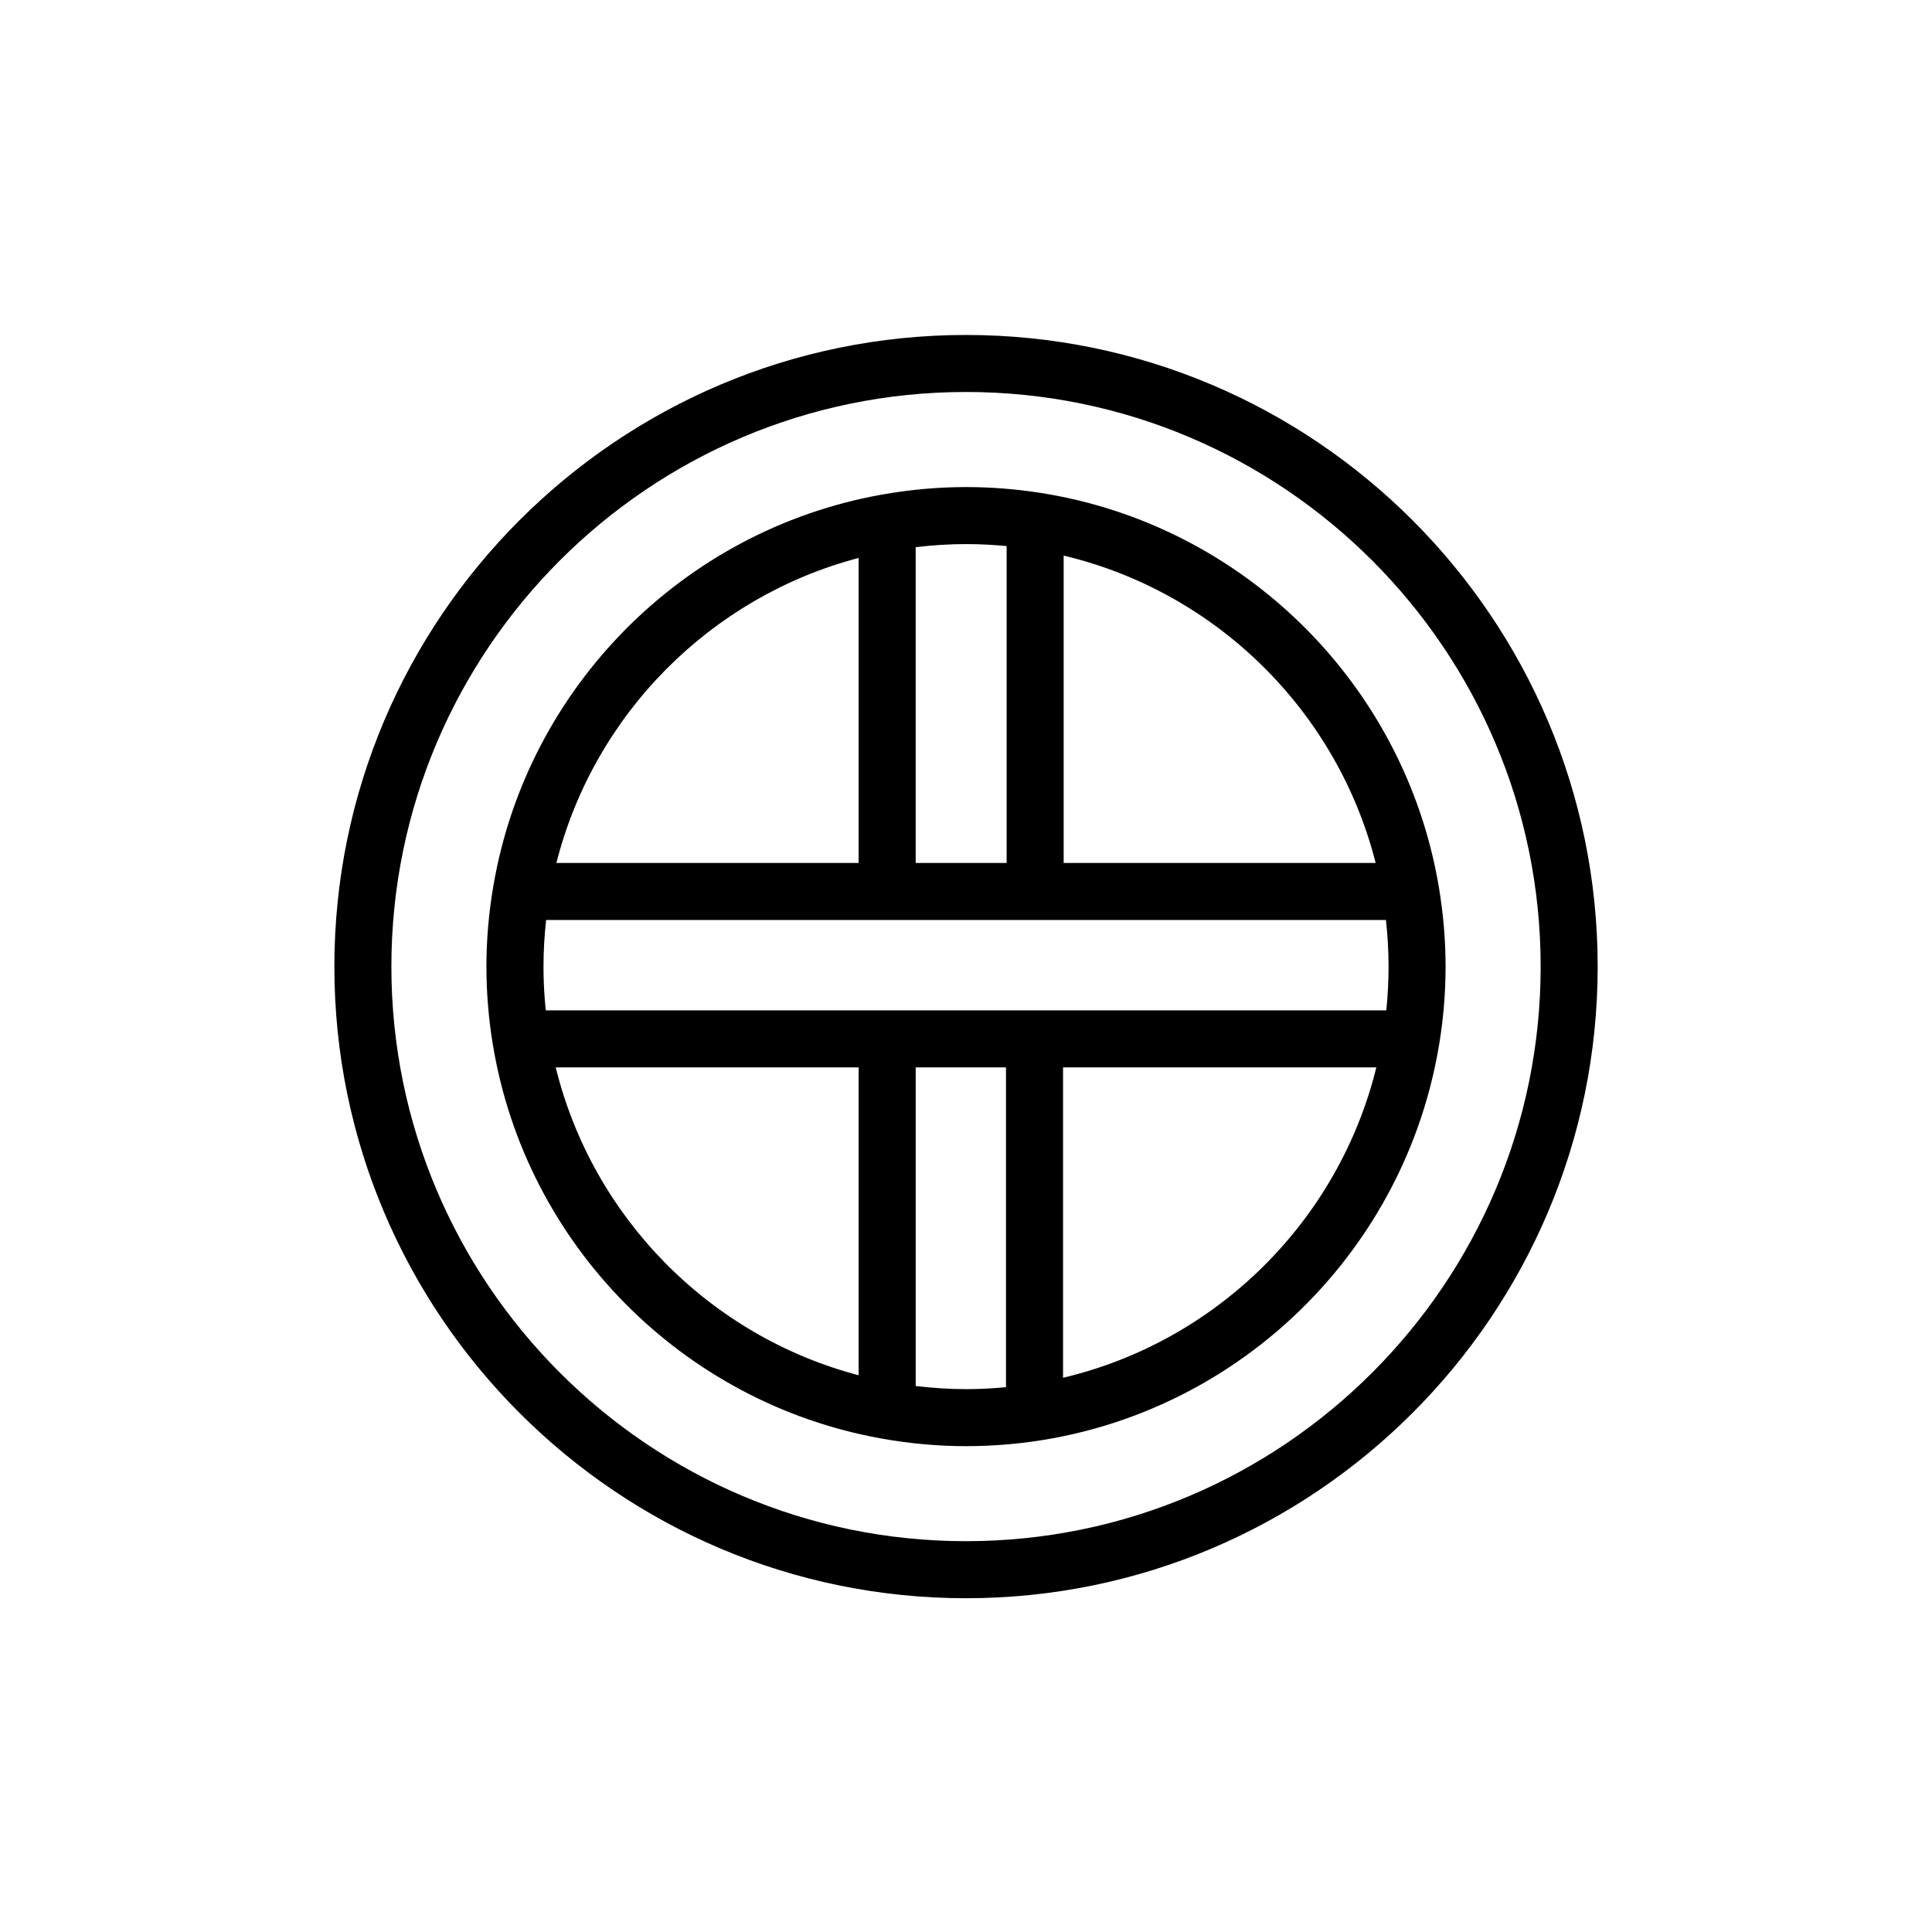
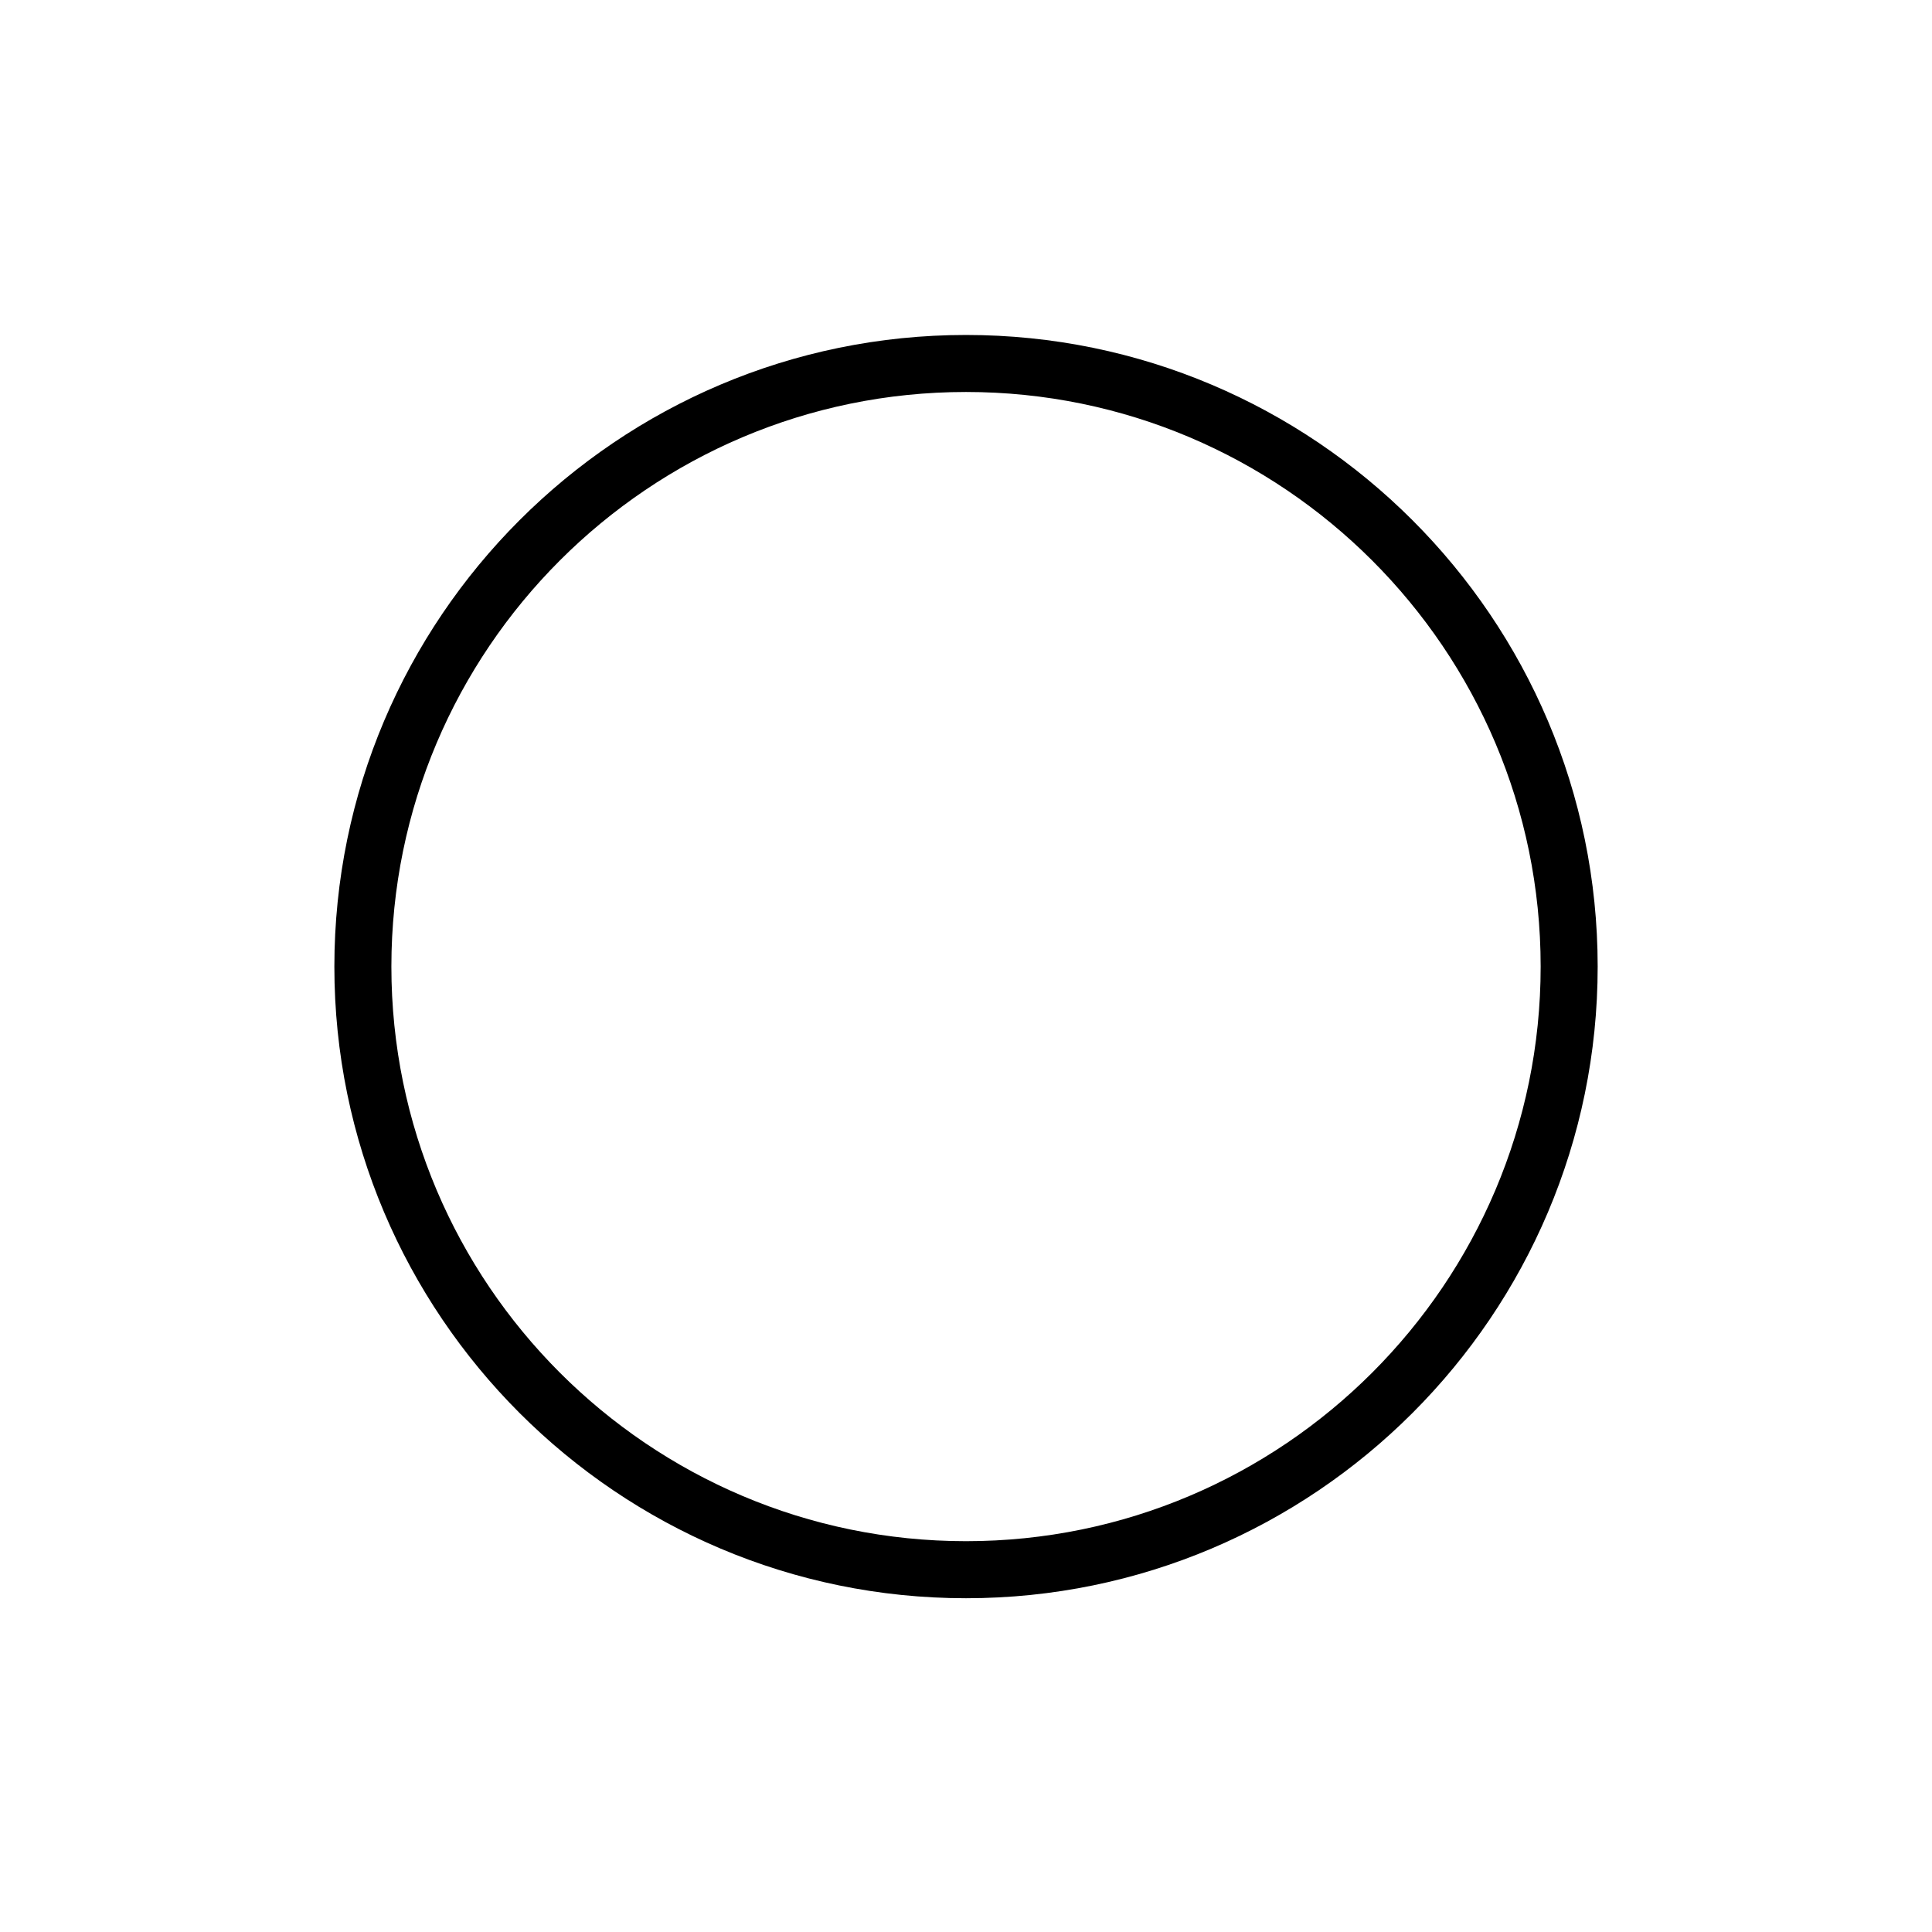
<svg xmlns="http://www.w3.org/2000/svg" fill="#000000" width="800px" height="800px" version="1.1" viewBox="144 144 512 512">
  <g>
    <path d="m400 232.77c-92.297 0-167.39 75.086-167.39 167.39 0 92.297 75.094 167.39 167.39 167.39 92.305 0 167.4-75.094 167.4-167.39-0.004-92.301-75.102-167.39-167.4-167.39zm0 319.66c-83.965 0-152.28-68.316-152.28-152.28 0-83.965 68.312-152.27 152.28-152.27 83.969 0 152.29 68.312 152.29 152.27 0 83.965-68.316 152.28-152.29 152.28z" />
-     <path d="m525.41 420.7c1.094-6.691 1.684-13.547 1.684-20.547 0-7.231-0.641-14.309-1.805-21.215-0.02-0.109-0.035-0.223-0.059-0.332-9.16-53.391-51.715-95.504-105.34-103.96-0.039-0.012-0.086-0.016-0.121-0.02-6.445-1.012-13.047-1.547-19.77-1.547-7.523 0-14.883 0.695-22.047 1.953-0.203 0.031-0.398 0.059-0.59 0.105-52.297 9.445-93.543 50.961-102.57 103.39-0.039 0.18-0.07 0.367-0.102 0.551-1.152 6.863-1.785 13.898-1.785 21.086 0 6.988 0.59 13.836 1.676 20.52 0.016 0.082 0.023 0.16 0.047 0.242 8.723 52.844 50.152 94.777 102.75 104.26 0.176 0.047 0.352 0.07 0.535 0.102 7.176 1.258 14.547 1.961 22.082 1.961 63.012 0 115.43-46.098 125.37-106.34 0.023-0.07 0.035-0.141 0.047-0.211zm-107.25-8.949h-129.53c-0.395-3.812-0.598-7.672-0.598-11.594 0-4.176 0.246-8.293 0.695-12.348h222.56c0.449 4.055 0.695 8.172 0.695 12.344 0 3.914-0.207 7.785-0.598 11.598zm90.402-39.055h-82.68v-81.457c40.465 9.613 72.492 41.219 82.68 81.457zm-97.793-83.98v83.98h-24.102v-83.688c4.379-0.523 8.82-0.82 13.336-0.82 3.633 0 7.223 0.191 10.766 0.527zm-39.219 3.144v80.836h-80.098c9.965-39.383 40.852-70.52 80.098-80.836zm-80.277 135.01h80.277v81.586c-39.492-10.379-70.512-41.848-80.277-81.586zm95.395 84.441v-84.441h23.93v84.746c-3.488 0.328-7.023 0.52-10.602 0.52-4.508-0.004-8.953-0.305-13.328-0.824zm39.051-2.191v-82.25h83.023c-9.992 40.645-42.238 72.621-83.023 82.25z" />
  </g>
</svg>